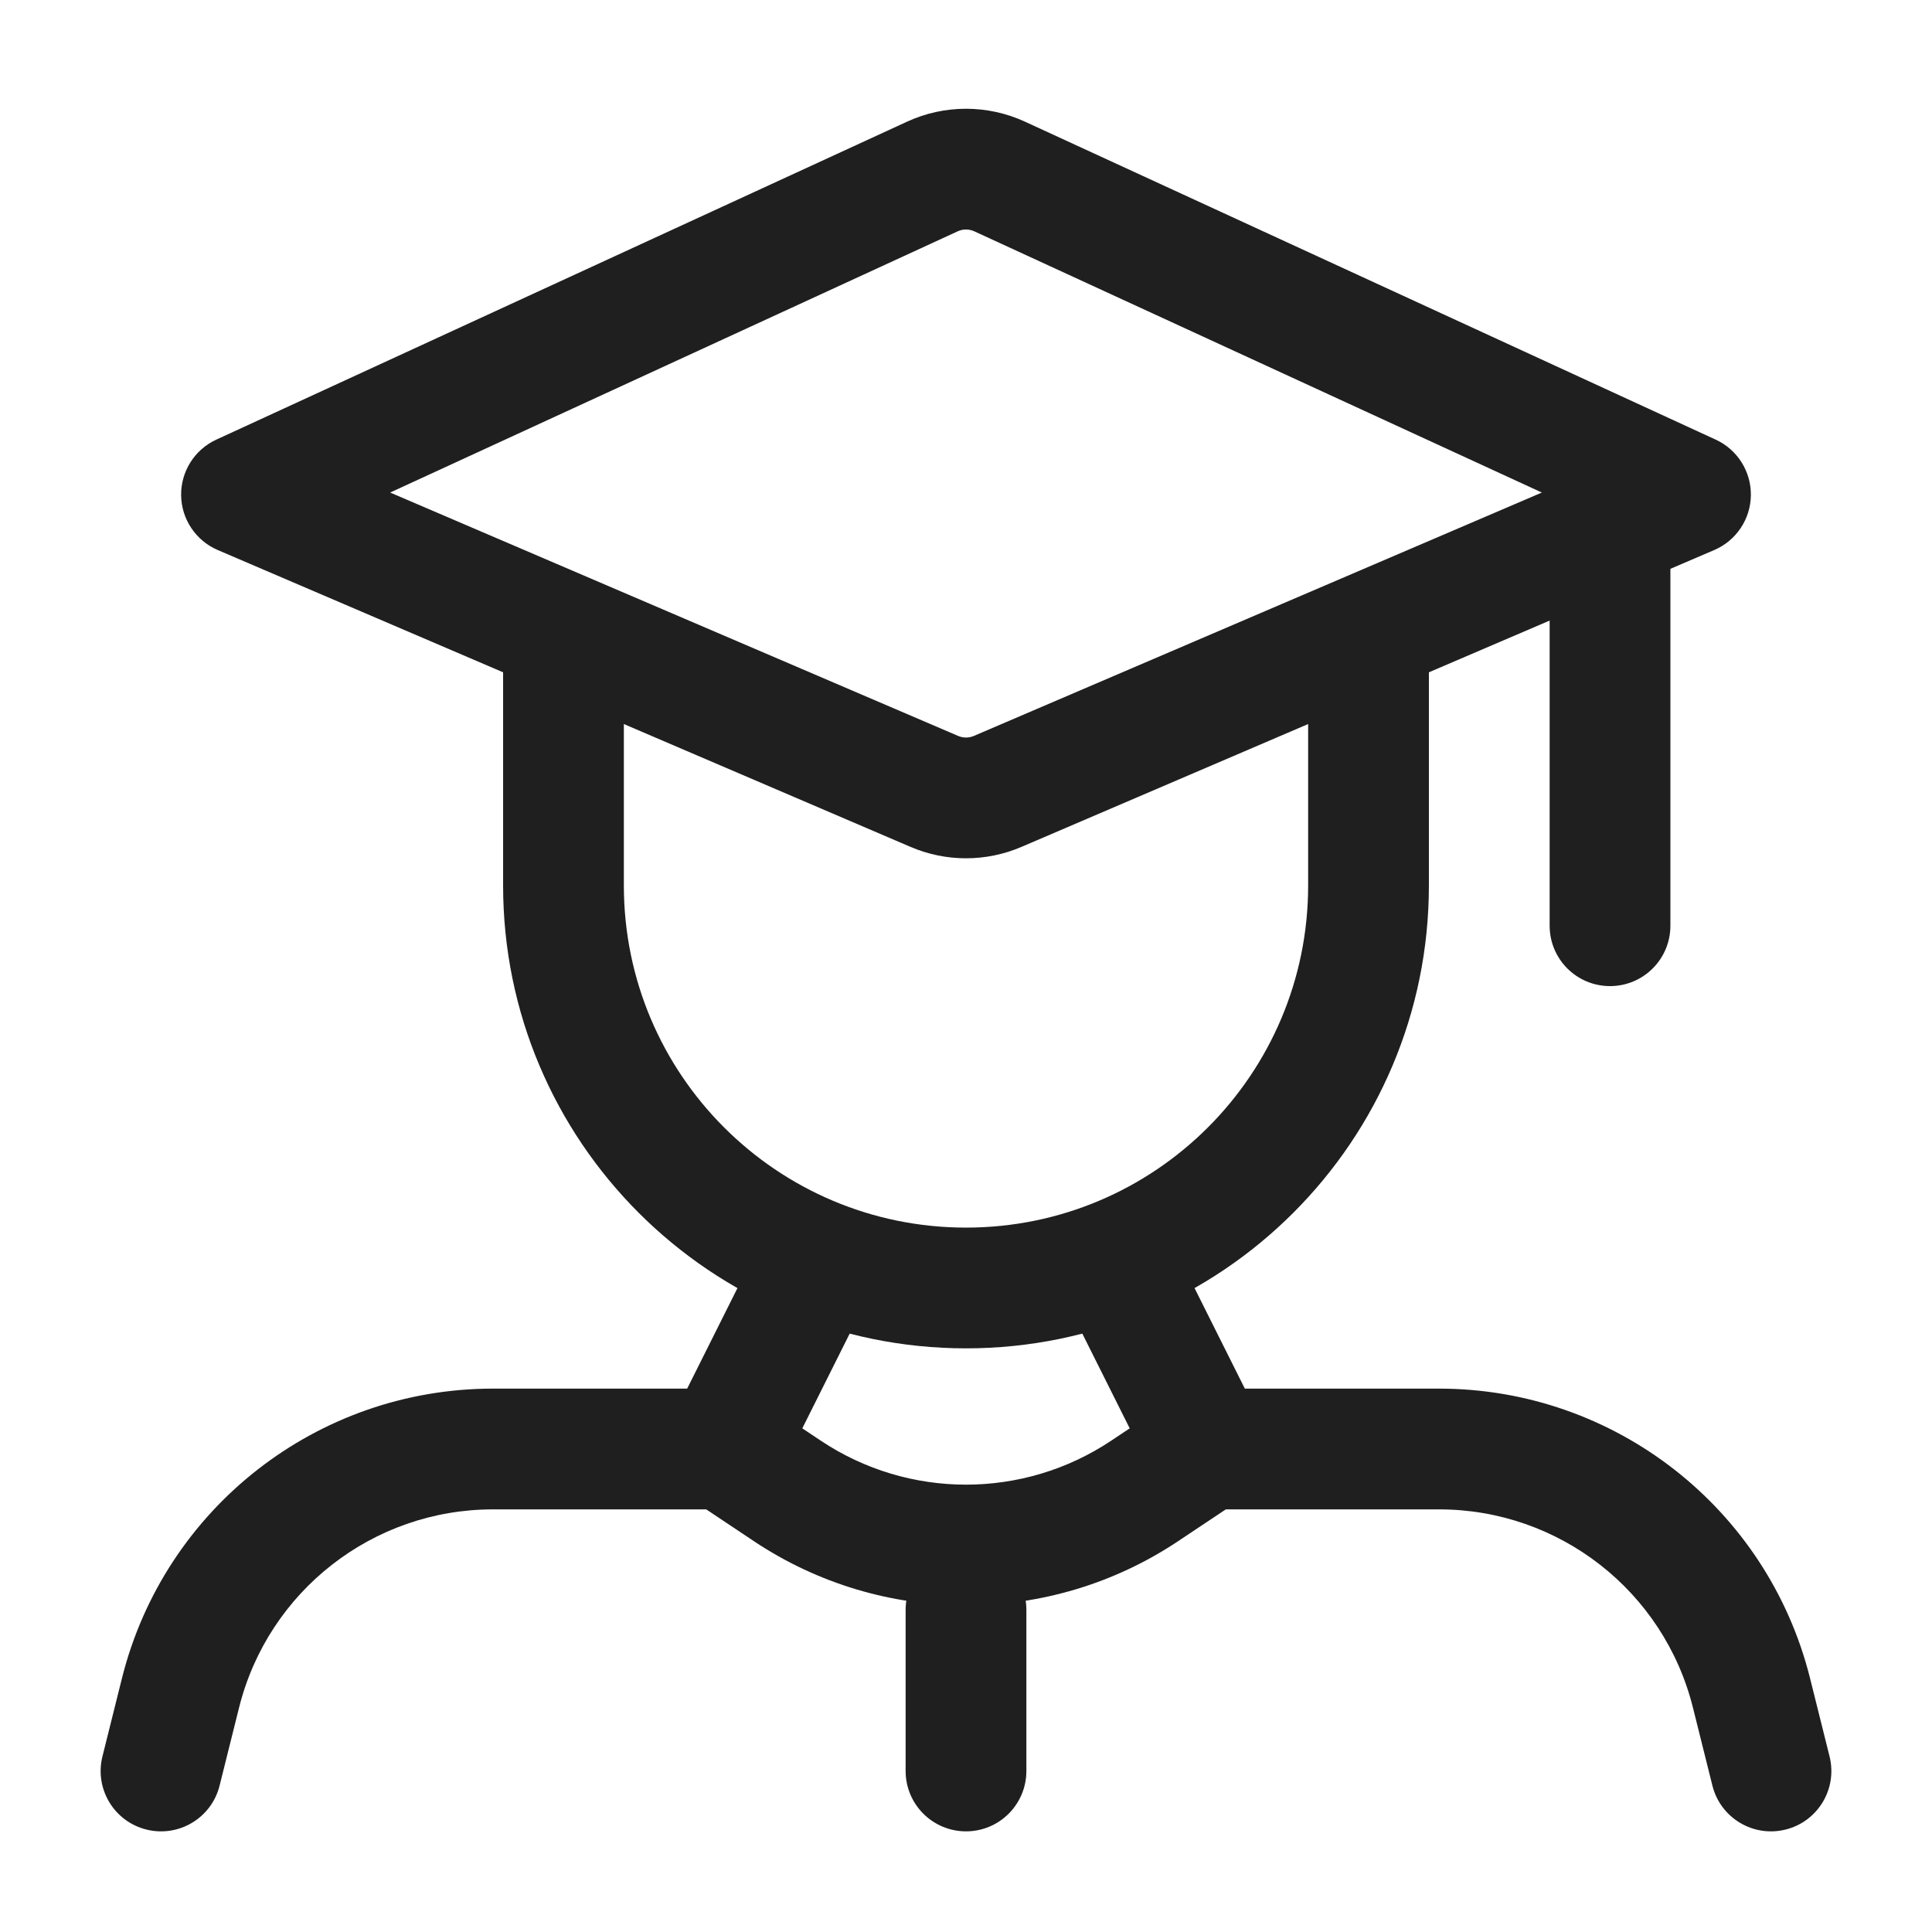
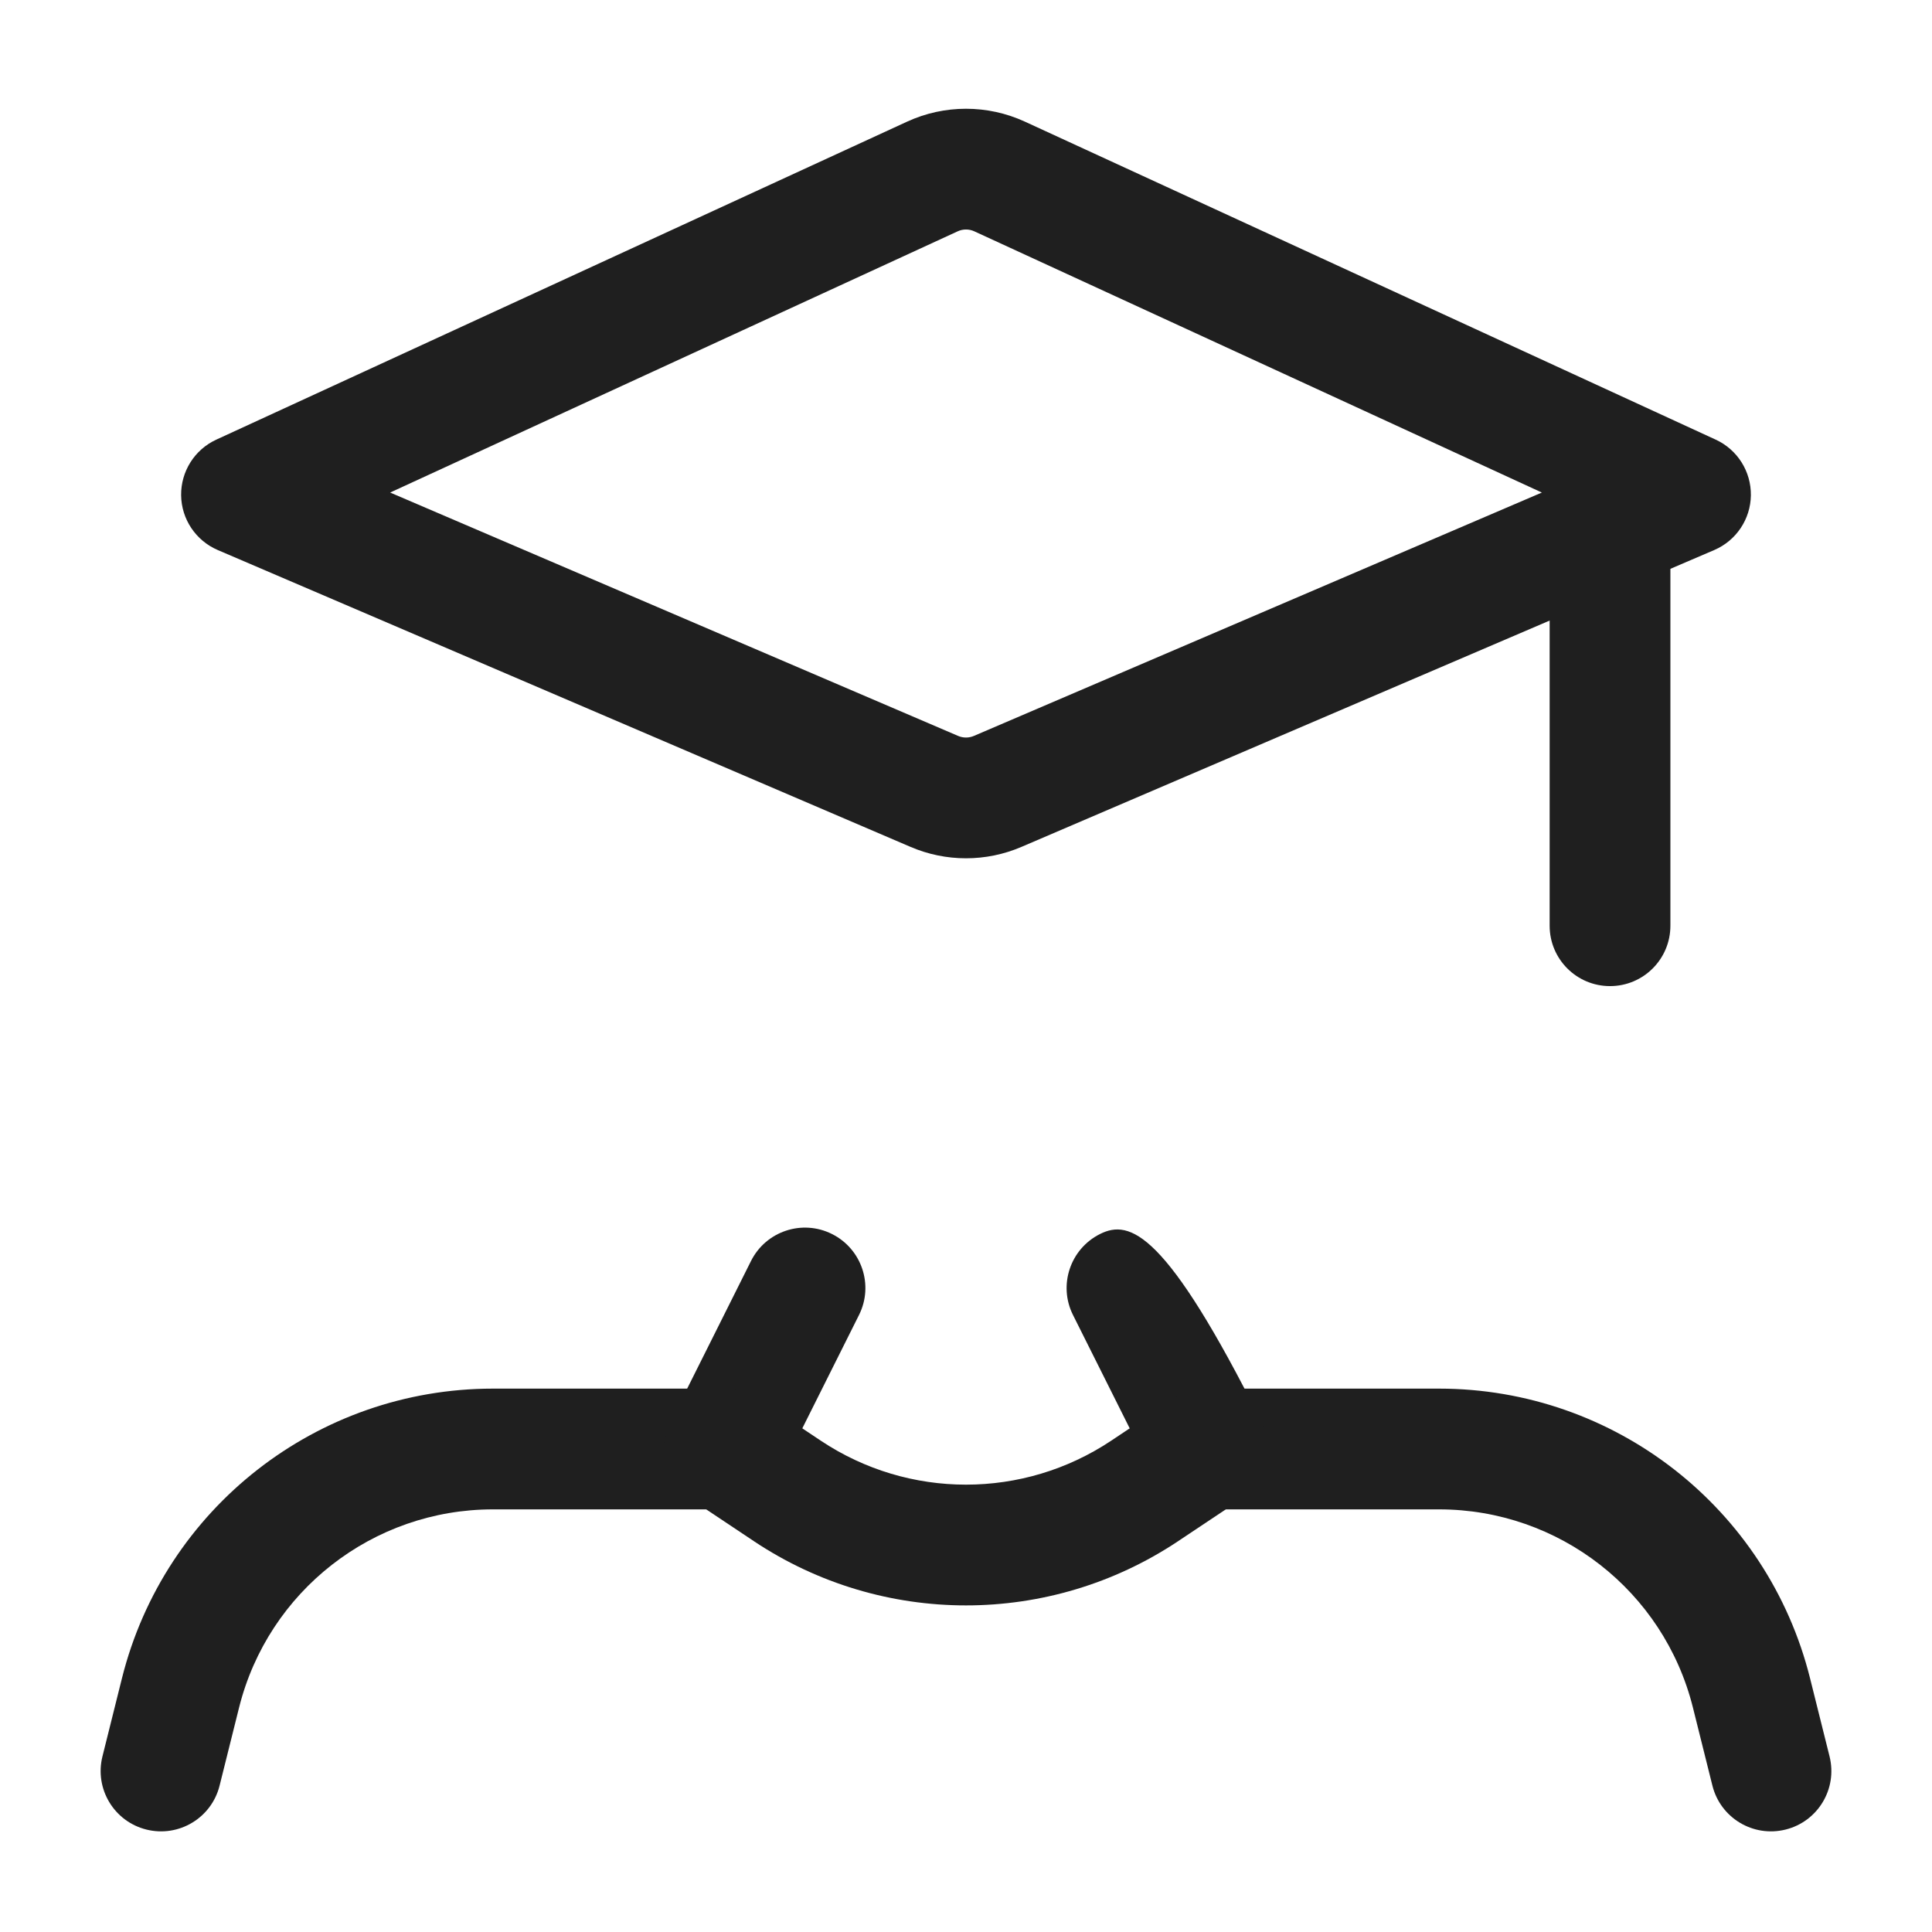
<svg xmlns="http://www.w3.org/2000/svg" width="32" height="32" viewBox="0 0 32 32" fill="none">
-   <path fill-rule="evenodd" clip-rule="evenodd" d="M9.333 9.666C9.886 9.666 10.333 10.114 10.333 10.666V14.666C10.333 17.796 12.87 20.333 16 20.333C19.13 20.333 21.667 17.796 21.667 14.666V10.666C21.667 10.114 22.114 9.666 22.667 9.666C23.219 9.666 23.667 10.114 23.667 10.666V14.666C23.667 18.901 20.234 22.333 16 22.333C11.766 22.333 8.333 18.901 8.333 14.666V10.666C8.333 10.114 8.781 9.666 9.333 9.666Z" fill="#1F1F1F" />
  <path fill-rule="evenodd" clip-rule="evenodd" d="M13.78 20.439C14.274 20.686 14.475 21.287 14.228 21.78L12.894 24.447C12.647 24.941 12.047 25.141 11.553 24.894C11.059 24.647 10.859 24.047 11.105 23.553L12.439 20.886C12.686 20.392 13.287 20.192 13.78 20.439Z" fill="#1F1F1F" />
  <path fill-rule="evenodd" clip-rule="evenodd" d="M8.164 25C6.176 25 4.443 26.353 3.96 28.282L3.637 29.576C3.503 30.112 2.96 30.437 2.424 30.303C1.888 30.169 1.563 29.627 1.697 29.091L2.02 27.797C2.725 24.978 5.258 23 8.164 23H12C12.552 23 13 23.448 13 24C13 24.552 12.552 25 12 25H8.164Z" fill="#1F1F1F" />
-   <path fill-rule="evenodd" clip-rule="evenodd" d="M18.22 20.439C17.726 20.686 17.525 21.287 17.772 21.78L19.106 24.447C19.353 24.941 19.953 25.141 20.447 24.894C20.941 24.647 21.141 24.047 20.895 23.553L19.561 20.886C19.314 20.392 18.713 20.192 18.22 20.439Z" fill="#1F1F1F" />
+   <path fill-rule="evenodd" clip-rule="evenodd" d="M18.22 20.439C17.726 20.686 17.525 21.287 17.772 21.78L19.106 24.447C19.353 24.941 19.953 25.141 20.447 24.894C20.941 24.647 21.141 24.047 20.895 23.553C19.314 20.392 18.713 20.192 18.22 20.439Z" fill="#1F1F1F" />
  <path fill-rule="evenodd" clip-rule="evenodd" d="M23.836 25C25.824 25 27.558 26.353 28.04 28.282L28.363 29.576C28.497 30.112 29.04 30.437 29.576 30.303C30.112 30.169 30.437 29.627 30.303 29.091L29.98 27.797C29.275 24.978 26.742 23 23.836 23H20C19.448 23 19 23.448 19 24C19 24.552 19.448 25 20 25H23.836Z" fill="#1F1F1F" />
  <path fill-rule="evenodd" clip-rule="evenodd" d="M11.168 23.445C11.474 22.986 12.095 22.862 12.555 23.168L13.596 23.863C15.052 24.833 16.948 24.833 18.404 23.863L19.445 23.168C19.905 22.862 20.526 22.986 20.832 23.445C21.139 23.905 21.014 24.526 20.555 24.832L19.513 25.527C17.386 26.945 14.614 26.945 12.487 25.527L11.445 24.832C10.986 24.526 10.862 23.905 11.168 23.445Z" fill="#1F1F1F" />
-   <path fill-rule="evenodd" clip-rule="evenodd" d="M16 25.666C16.552 25.666 17 26.114 17 26.666V29.333C17 29.886 16.552 30.333 16 30.333C15.448 30.333 15 29.886 15 29.333V26.666C15 26.114 15.448 25.666 16 25.666Z" fill="#1F1F1F" />
  <path fill-rule="evenodd" clip-rule="evenodd" d="M15.024 2.015C15.643 1.73 16.356 1.73 16.976 2.015L28.418 7.282C28.777 7.447 29.005 7.809 29 8.204C28.995 8.599 28.757 8.954 28.394 9.11L16.919 14.027C16.332 14.279 15.668 14.279 15.081 14.027L3.606 9.11C3.243 8.954 3.005 8.599 3 8.204C2.995 7.809 3.223 7.447 3.582 7.282L15.024 2.015ZM16.139 3.832C16.051 3.791 15.949 3.791 15.861 3.832L6.462 8.158L15.869 12.189C15.953 12.225 16.047 12.225 16.131 12.189L25.538 8.158L16.139 3.832Z" fill="#1F1F1F" />
  <path fill-rule="evenodd" clip-rule="evenodd" d="M26.667 7C27.219 7 27.667 7.448 27.667 8V15.333C27.667 15.886 27.219 16.333 26.667 16.333C26.114 16.333 25.667 15.886 25.667 15.333V8C25.667 7.448 26.114 7 26.667 7Z" fill="#1F1F1F" />
</svg>